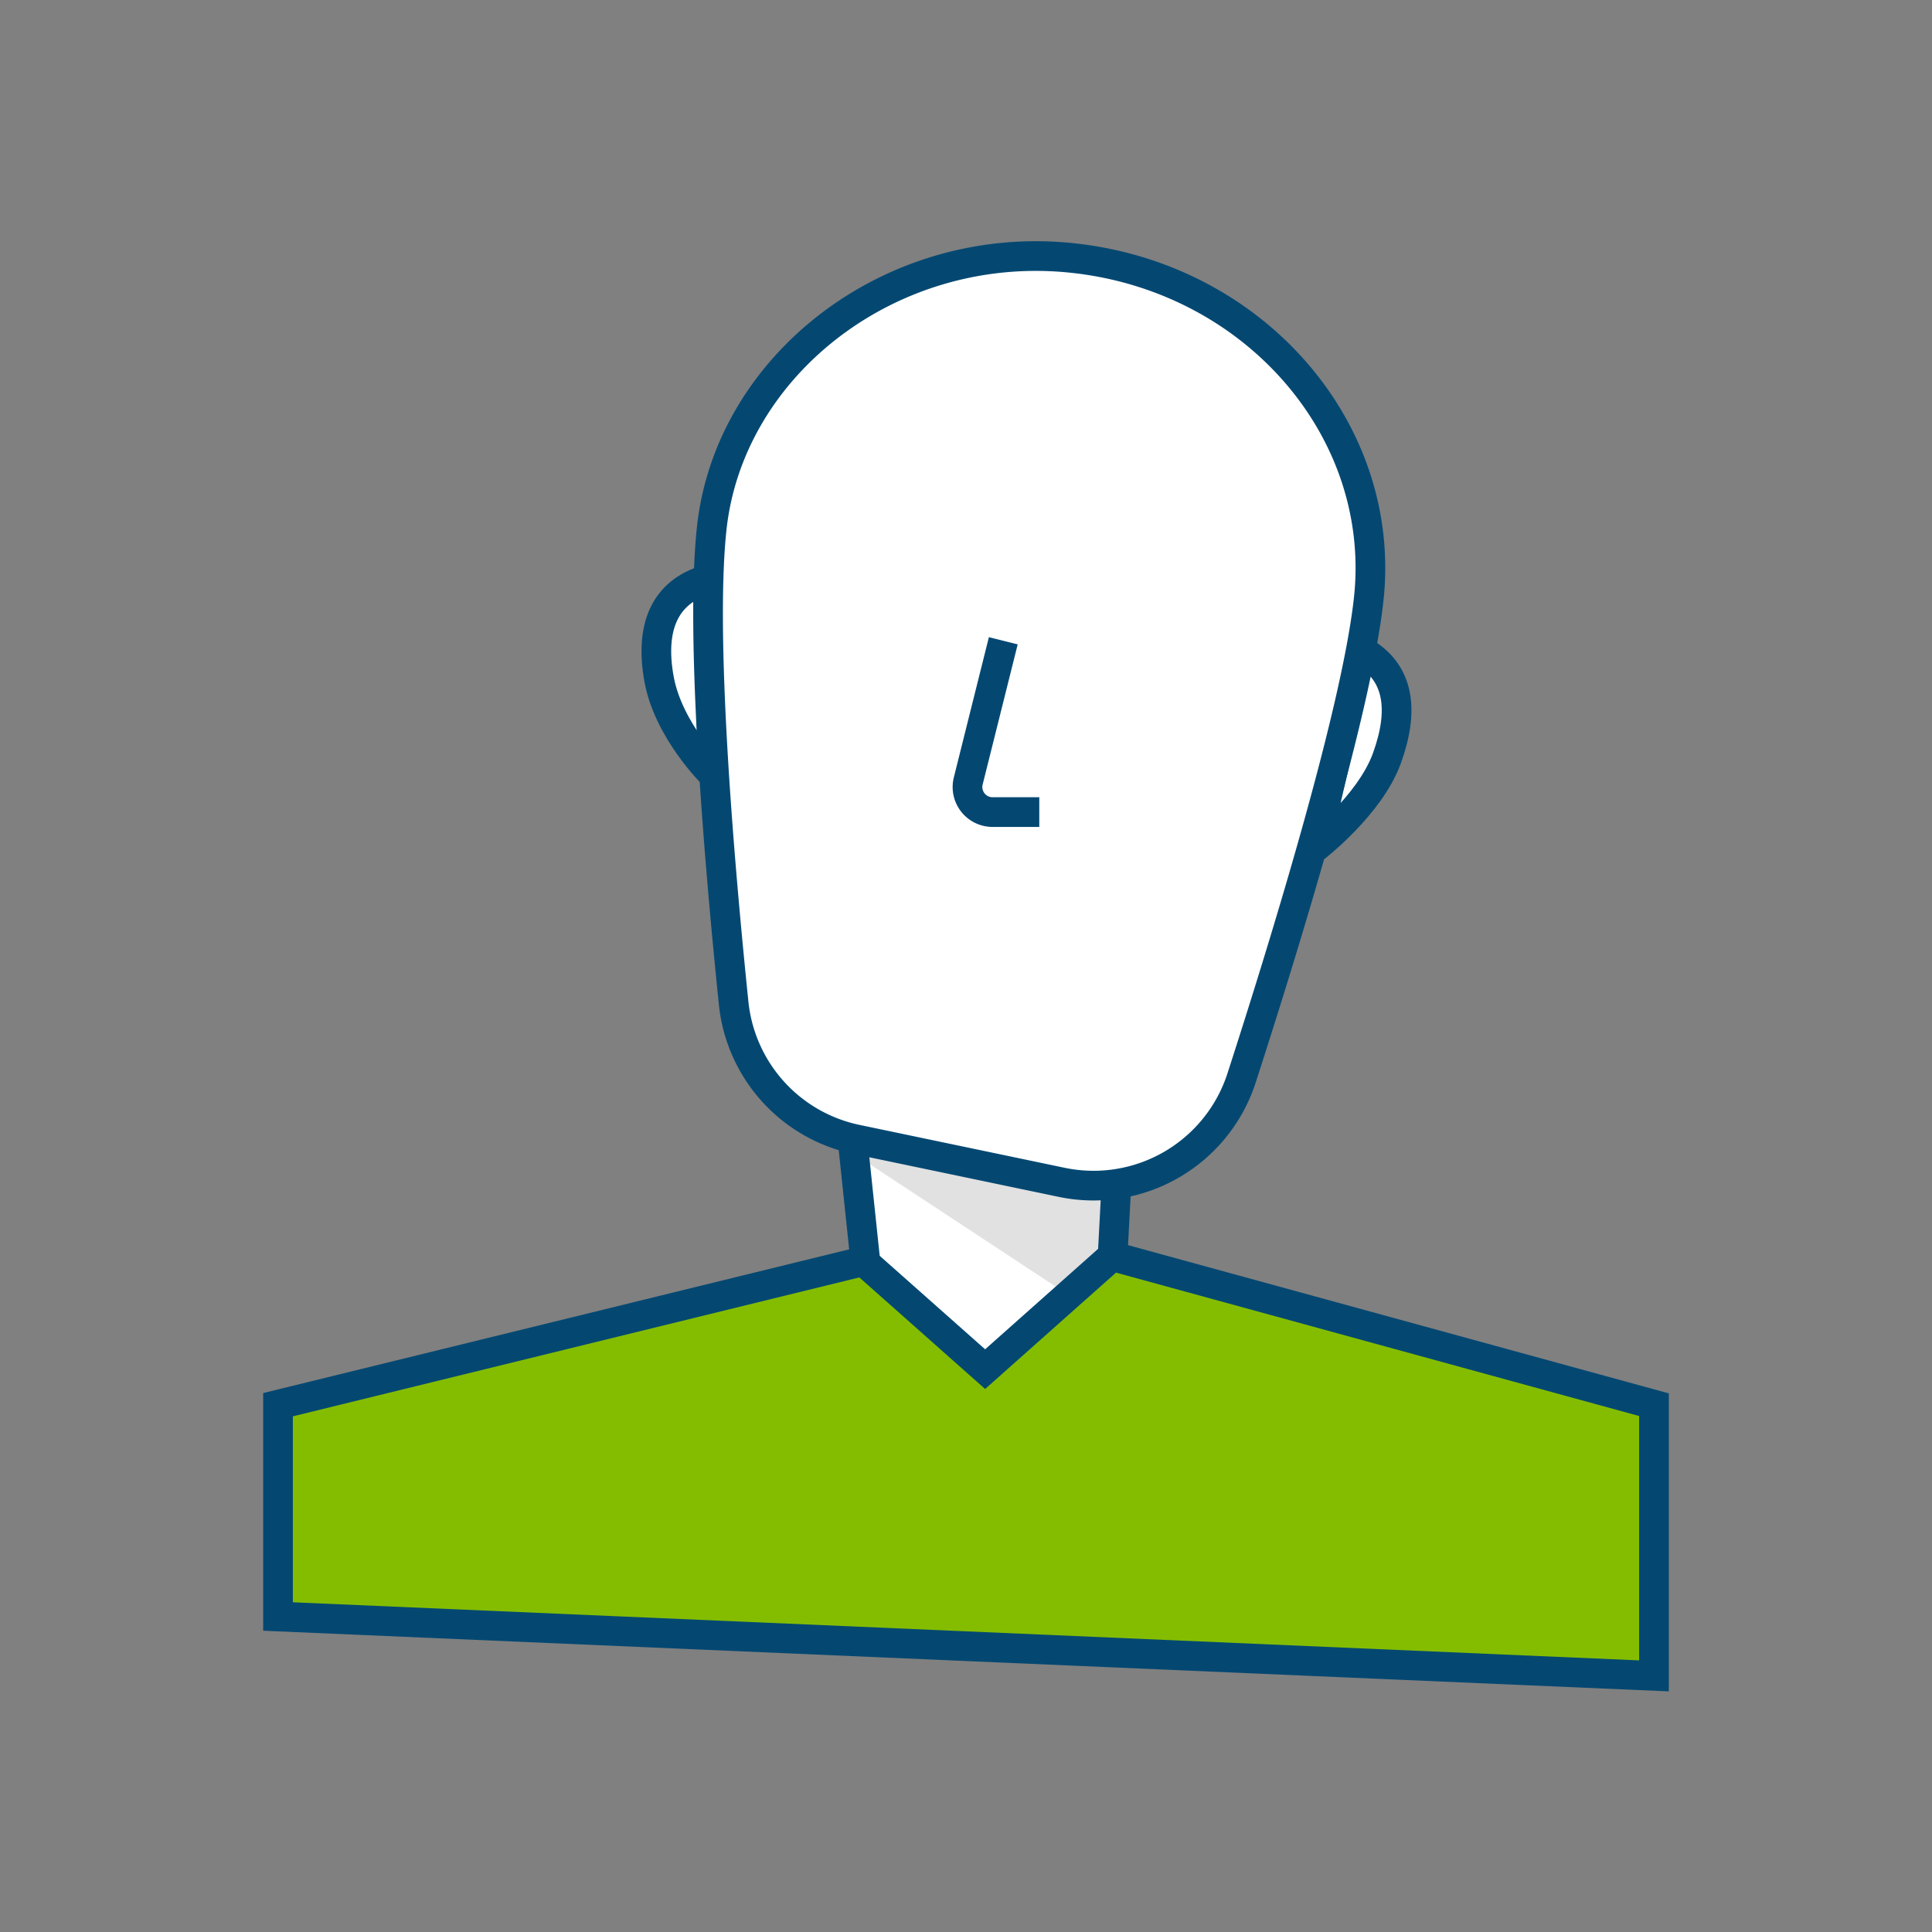
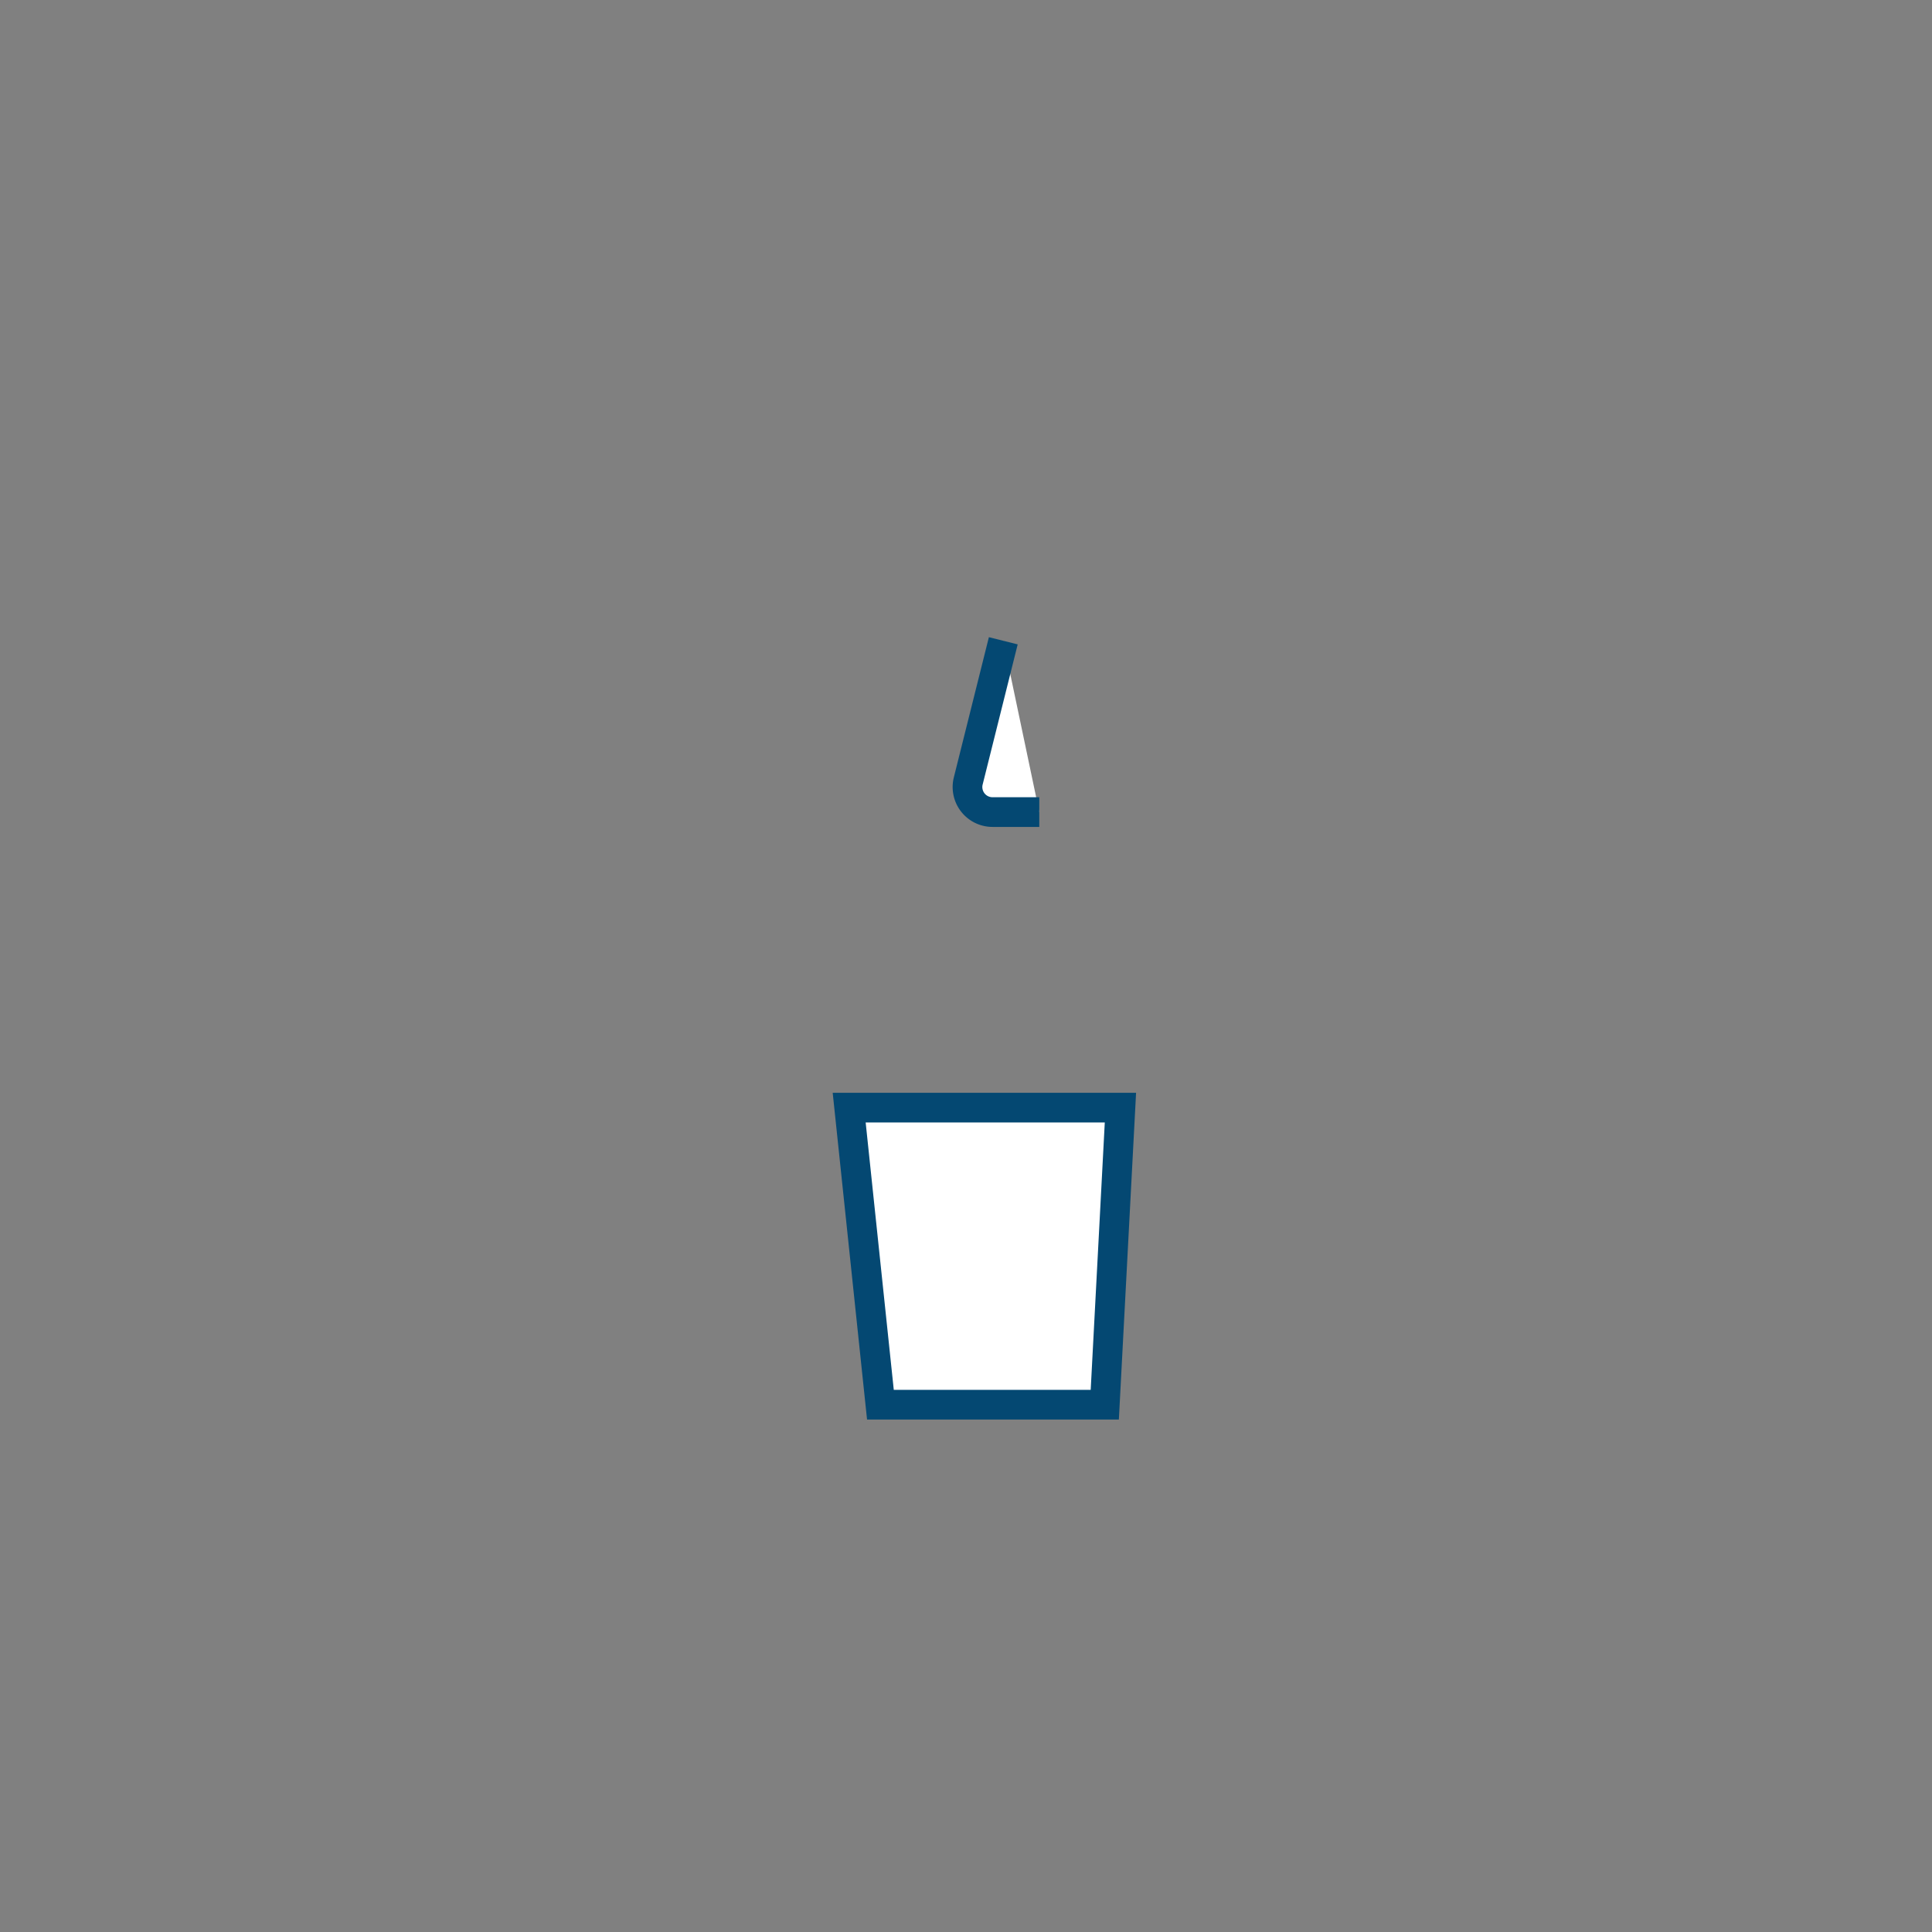
<svg xmlns="http://www.w3.org/2000/svg" id="Icons_Color_RGB" width="300" height="300" viewBox="0 0 300 300">
  <rect x="0" y="0" width="300" height="300" fill="#808080" stroke="none" />
  <defs>
    <style>.cls-1,.cls-4{fill:#fff;}.cls-2{opacity:0.12;}.cls-3{fill:none;}.cls-3,.cls-4,.cls-5{stroke:#044872;stroke-miterlimit:10;stroke-width:4.61px;}.cls-5{fill:#84bd00;}</style>
  </defs>
  <title>icons_color_ic_person-patient</title>
  <polygon class="cls-1" points="173.98 171.99 131.86 171.99 136.71 218.12 171.55 218.12 173.98 171.99" />
-   <polygon class="cls-2" points="132.61 179.17 165.92 201.09 172.7 195.06 173.32 184.61 132.61 179.17" />
  <polygon class="cls-3" points="173.98 171.99 131.86 171.99 136.71 218.12 171.55 218.12 173.98 171.99" />
-   <path class="cls-4" d="M109.9,90l-.17,0c-6.56,1.94-8.85,7.44-7.39,15.46s8.37,14.78,8.37,14.78Z" />
-   <path class="cls-4" d="M211.3,101l.15.08c6,3.3,6.55,9.38,3.9,16.68S204.2,131.6,204.2,131.6Z" />
-   <path class="cls-4" d="M166.68,40.08C138.51,37,113.27,56.63,110.52,82c-1.85,17,1.2,52.36,3.4,73.77A24.14,24.14,0,0,0,133,176.93l31.85,6.66a24.16,24.16,0,0,0,27.94-16.2c7.25-22.42,17.89-57.34,19.74-74.34C215.39,66.86,194.86,43.14,166.68,40.08Z" />
  <path class="cls-4" d="M155.79,99.5l-5.44,21.76a3.89,3.89,0,0,0,3.77,4.84h7.26" />
-   <polygon class="cls-5" points="256.83 260.23 43.17 251.01 43.17 218.12 134.06 195.83 152.97 212.6 172.7 195.06 256.83 218.12 256.83 260.23" />
</svg>